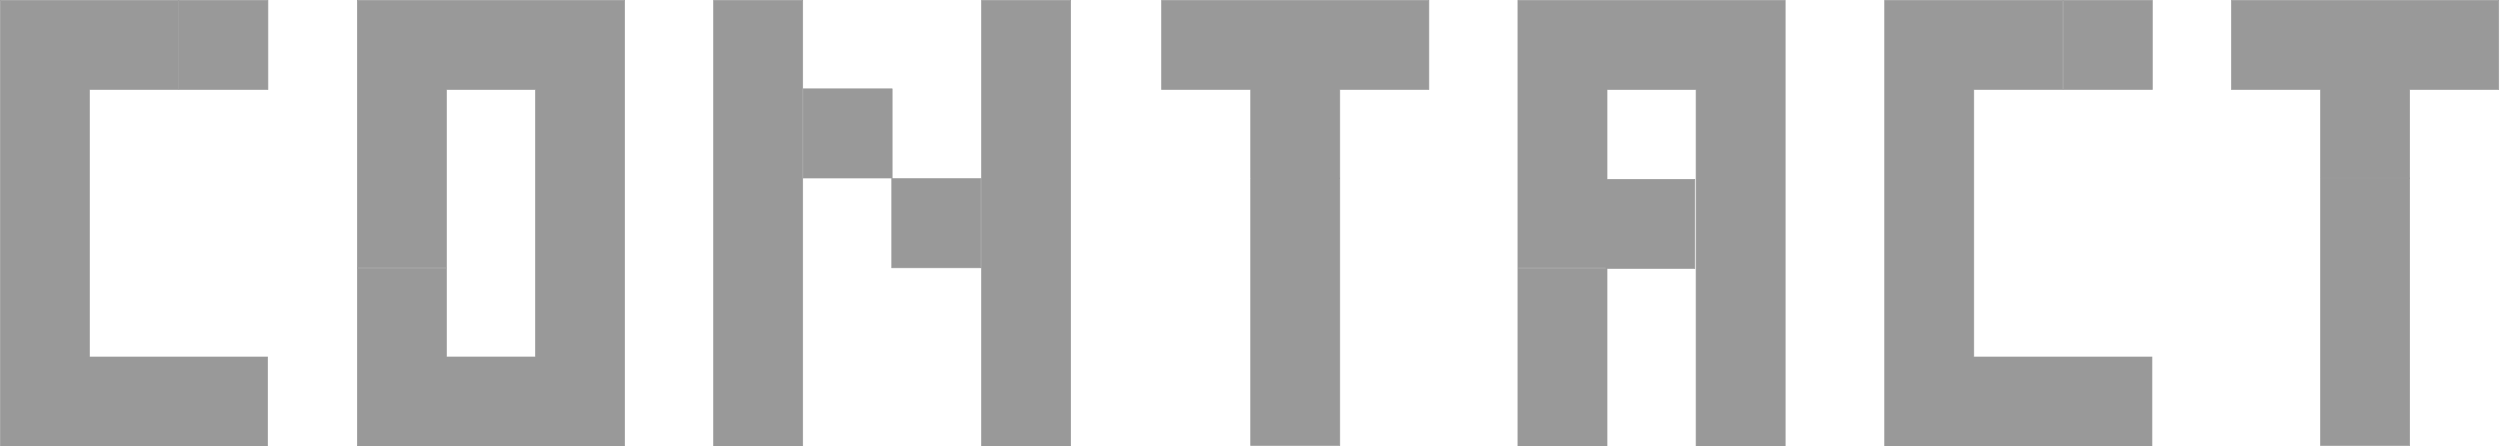
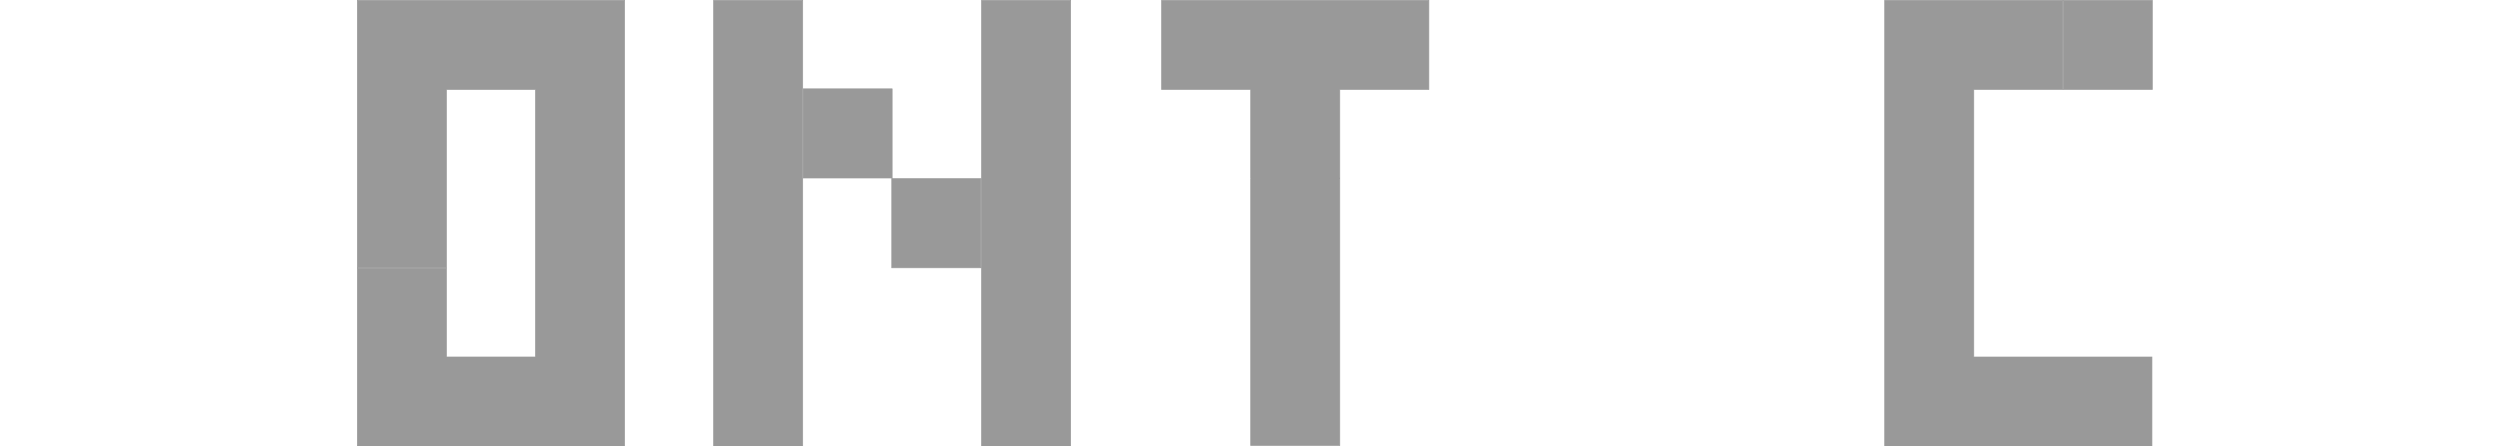
<svg xmlns="http://www.w3.org/2000/svg" xmlns:ns1="http://www.inkscape.org/namespaces/inkscape" xmlns:ns2="http://sodipodi.sourceforge.net/DTD/sodipodi-0.dtd" width="279.999mm" height="50.006mm" viewBox="0 0 279.999 50.006" version="1.1" id="svg1" ns1:version="1.3.2 (1:1.3.2+202404261509+091e20ef0f)" ns2:docname="contact.svg">
  <ns2:namedview id="namedview1" pagecolor="#505050" bordercolor="#eeeeee" borderopacity="1" ns1:showpageshadow="0" ns1:pageopacity="0" ns1:pagecheckerboard="0" ns1:deskcolor="#d1d1d1" ns1:document-units="mm" ns1:zoom="0.52248527" ns1:cx="794.28077" ns1:cy="0.95696478" ns1:window-width="2560" ns1:window-height="1367" ns1:window-x="2560" ns1:window-y="36" ns1:window-maximized="1" ns1:current-layer="layer1" />
  <defs id="defs1" />
  <g ns1:label="Ebene 1" ns1:groupmode="layer" id="layer1">
    <g id="g52" style="fill:#999999;stroke:#999999" transform="matrix(1.005,0,0,1.006,1.1838805e-5,-1.1080885e-5)">
-       <path id="rect1" style="fill:#999999;stroke:#999999;stroke-width:0.074;stroke-linecap:square;stroke-miterlimit:5" d="m 0.037,0.037 v 9.927 9.927 9.927 9.927 9.927 H 9.963 19.89 29.816 V 39.743 H 19.89 9.963 V 29.816 19.89 9.963 H 19.89 V 0.037 H 9.963 Z m 19.893,0 V 9.963 h 9.927 V 0.037 Z" />
      <path id="rect3-5" style="fill:#999999;stroke:#999999;stroke-width:0.074;stroke-linecap:square;stroke-miterlimit:5" d="m 39.823,0.037 v 9.927 9.927 9.927 h 9.927 V 19.89 9.963 h 9.927 v 9.927 9.927 9.927 h -9.927 v -9.89 h -9.927 v 9.927 9.89 h 9.927 9.927 9.927 V 39.743 29.816 19.89 9.963 0.037 h -9.927 -9.927 z" />
      <path id="rect3-69" style="fill:#999999;stroke:#999999;stroke-width:0.074;stroke-linecap:square;stroke-miterlimit:5" d="m 79.53,0.037 v 9.927 9.927 9.927 9.927 9.927 h 9.927 V 39.743 29.816 19.89 9.963 0.037 Z m 29.86,0 v 9.927 9.927 9.927 9.927 9.927 h 9.927 V 39.743 29.816 19.89 9.963 0.037 Z M 89.496,9.89 v 9.927 h 9.926 V 9.89 Z m 9.886,10 v 9.927 h 9.927 v -9.927 z" />
-       <path id="rect15" style="fill:#999999;stroke:#999999;stroke-width:0.074;stroke-linecap:square;stroke-miterlimit:5" d="m 169.162,0.037 v 9.927 9.927 9.927 h 9.779 v 0.037 h -9.779 v 9.927 9.89 h 9.927 v -9.927 -9.853 h 9.779 v -9.927 h -9.779 v -0.073 -9.927 h 9.927 v 9.927 9.927 9.927 9.927 h 9.927 V 39.743 29.816 19.89 9.963 0.037 h -9.927 -9.927 z" />
      <path id="rect30" style="fill:#999999;stroke:#999999;stroke-width:0.074;stroke-linecap:square;stroke-miterlimit:5" d="m 210.037,0.037 v 9.927 9.927 9.927 9.927 9.927 h 9.927 9.927 9.927 v -9.927 h -9.927 -9.927 V 29.816 19.89 9.963 h 9.927 V 0.037 h -9.927 z m 19.893,0 V 9.963 h 9.927 V 0.037 Z" />
-       <path id="rect39" style="fill:#999999;stroke:#999999;stroke-width:0.074;stroke-linecap:square;stroke-miterlimit:5" d="M 248.682,0.037 V 9.963 h 9.927 v 9.853 h 9.927 V 9.963 h 9.927 V 0.037 h -9.927 -9.927 z m 9.927,19.853 v 9.927 9.927 9.853 h 9.927 V 39.669 29.816 19.89 Z" />
      <path id="rect46" style="fill:#999999;stroke:#999999;stroke-width:0.074;stroke-linecap:square;stroke-miterlimit:5" d="M 129.456,0.037 V 9.963 h 9.927 v 9.853 h 9.927 V 9.963 h 9.927 V 0.037 h -9.927 -9.927 z m 9.927,19.853 v 9.927 9.927 9.853 h 9.927 v -9.926 -9.853 -9.927 z" />
    </g>
  </g>
</svg>